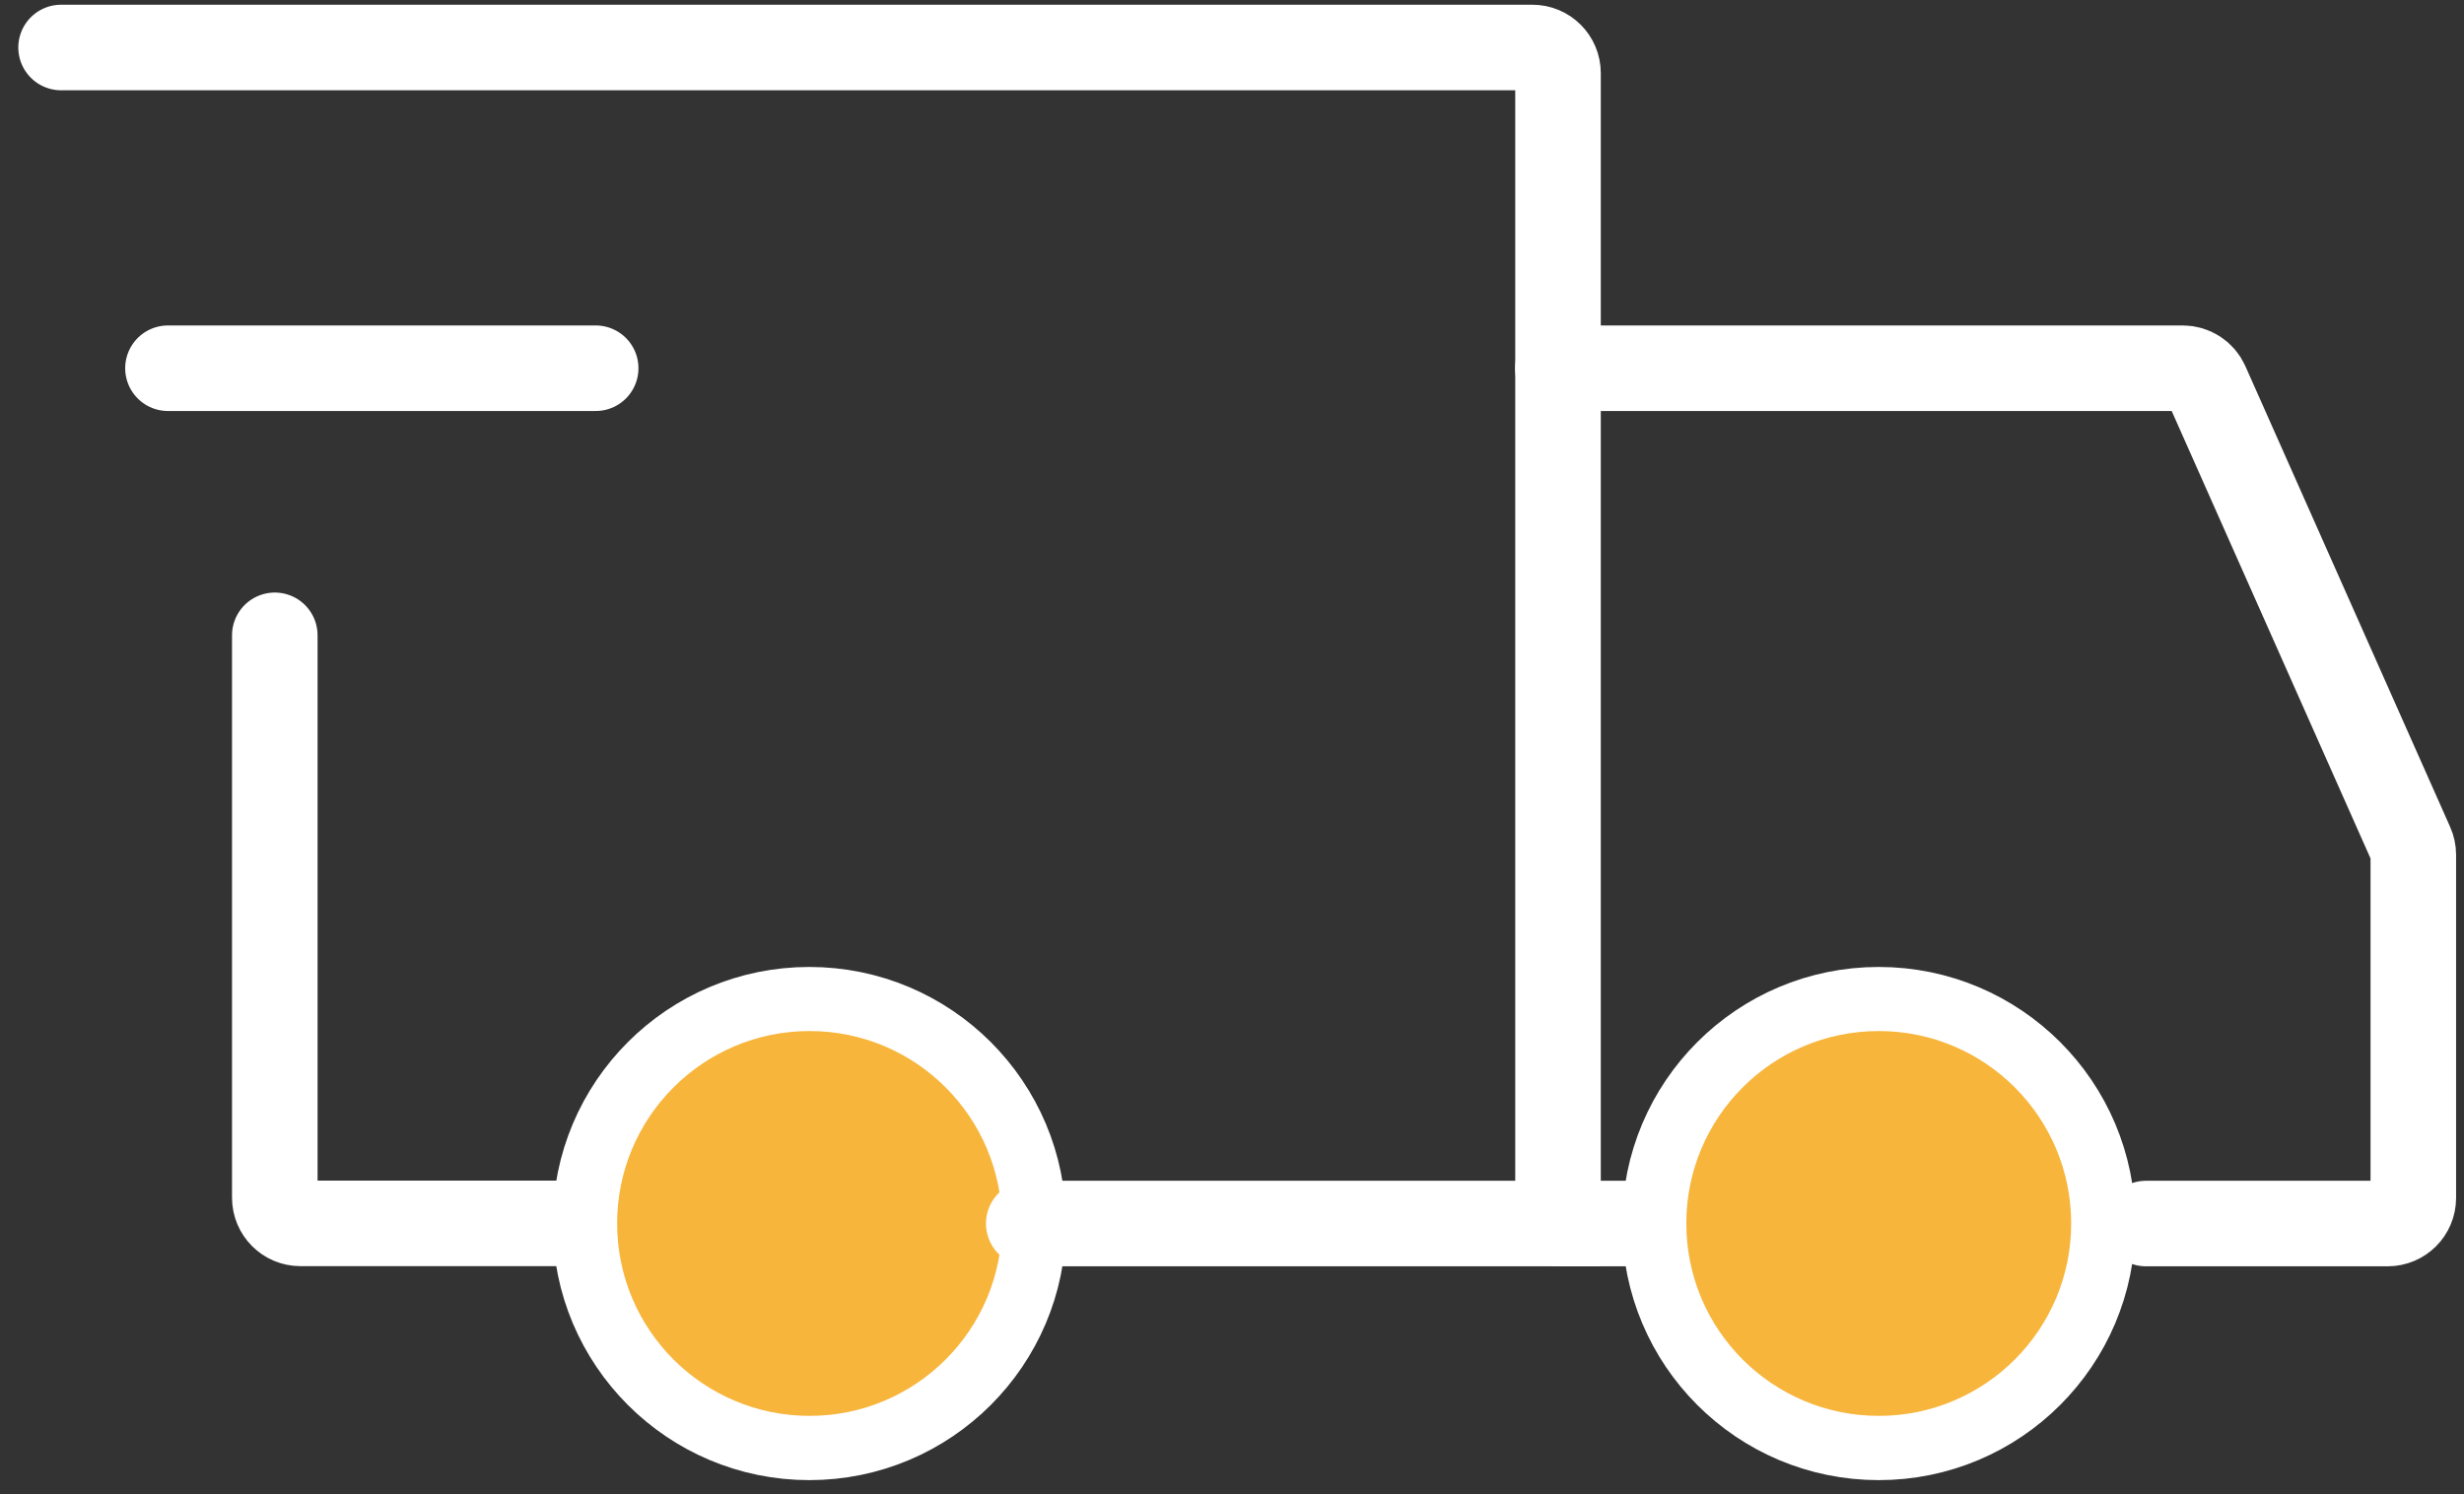
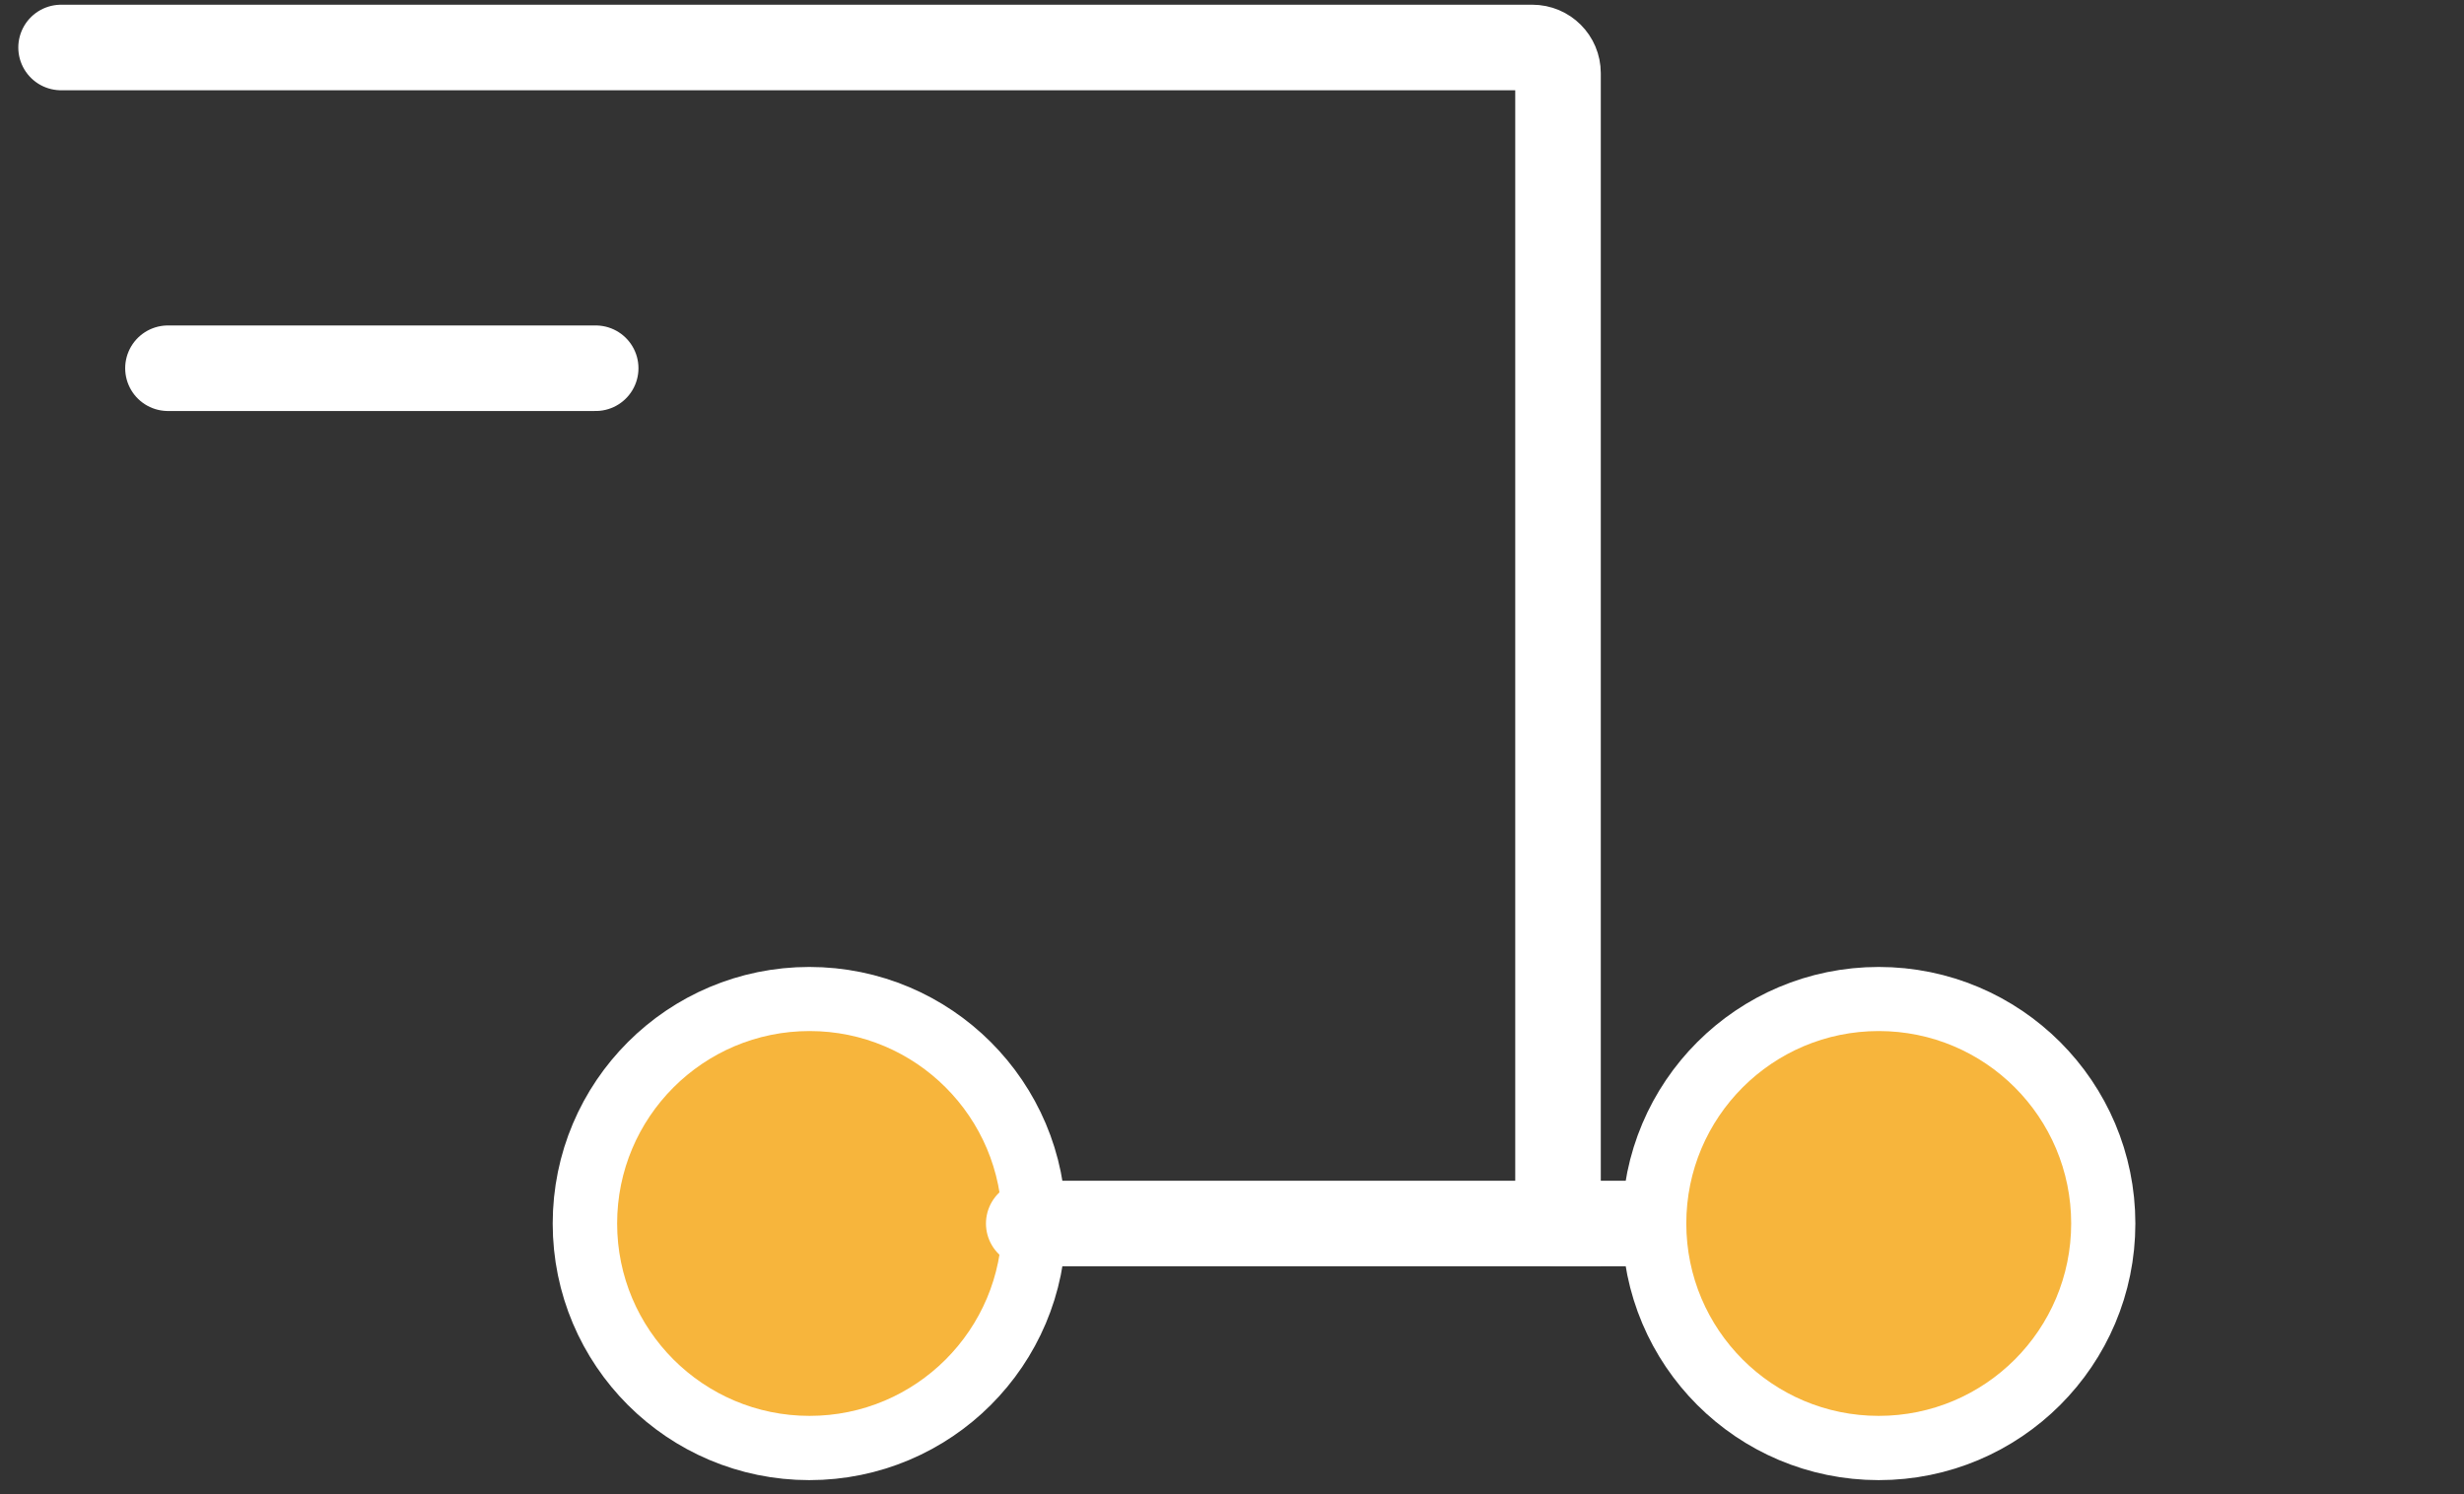
<svg xmlns="http://www.w3.org/2000/svg" width="61" height="37" viewBox="0 0 61 37" fill="none">
  <rect x="0" y="0" width="61" height="37" fill="#333333" stroke="none" />
  <path d="M20.036 35.588C22.96 35.588 25.331 33.218 25.331 30.294C25.331 27.37 22.96 25 20.036 25C17.113 25 14.742 27.37 14.742 30.294C14.742 33.218 17.113 35.588 20.036 35.588Z" stroke="white" stroke-width="2.118" stroke-miterlimit="1.5" stroke-linecap="round" stroke-linejoin="round" />
  <path d="M46.511 35.588C49.435 35.588 51.805 33.218 51.805 30.294C51.805 27.37 49.435 25 46.511 25C43.587 25 41.217 27.37 41.217 30.294C41.217 33.218 43.587 35.588 46.511 35.588Z" stroke="white" stroke-width="2.118" stroke-miterlimit="1.5" stroke-linecap="round" stroke-linejoin="round" />
-   <path d="M13.818 30.29H7.438C7.087 30.29 6.803 30.005 6.803 29.654V15.73" stroke="white" stroke-width="2.118" stroke-linecap="round" />
  <path d="M4.158 9.117H14.747" stroke="white" stroke-width="2.118" stroke-linecap="round" stroke-linejoin="round" />
-   <path d="M38.568 9.117H54.038C54.289 9.117 54.517 9.265 54.619 9.494L59.69 20.906C59.727 20.987 59.745 21.075 59.745 21.164V29.659C59.745 30.01 59.461 30.294 59.11 30.294H53.127" stroke="white" stroke-width="2.118" stroke-linecap="round" />
  <path d="M38.568 30.293H41.215" stroke="white" stroke-width="2.118" stroke-linecap="round" />
  <circle cx="20.042" cy="30.292" r="4.764" fill="#F7B53C" />
  <circle cx="46.511" cy="30.292" r="4.764" fill="#F7B53C" />
  <path d="M25.468 30.294H38.571V1.811C38.571 1.46 38.287 1.176 37.936 1.176H1.512" stroke="white" stroke-width="2.118" stroke-linecap="round" />
</svg>